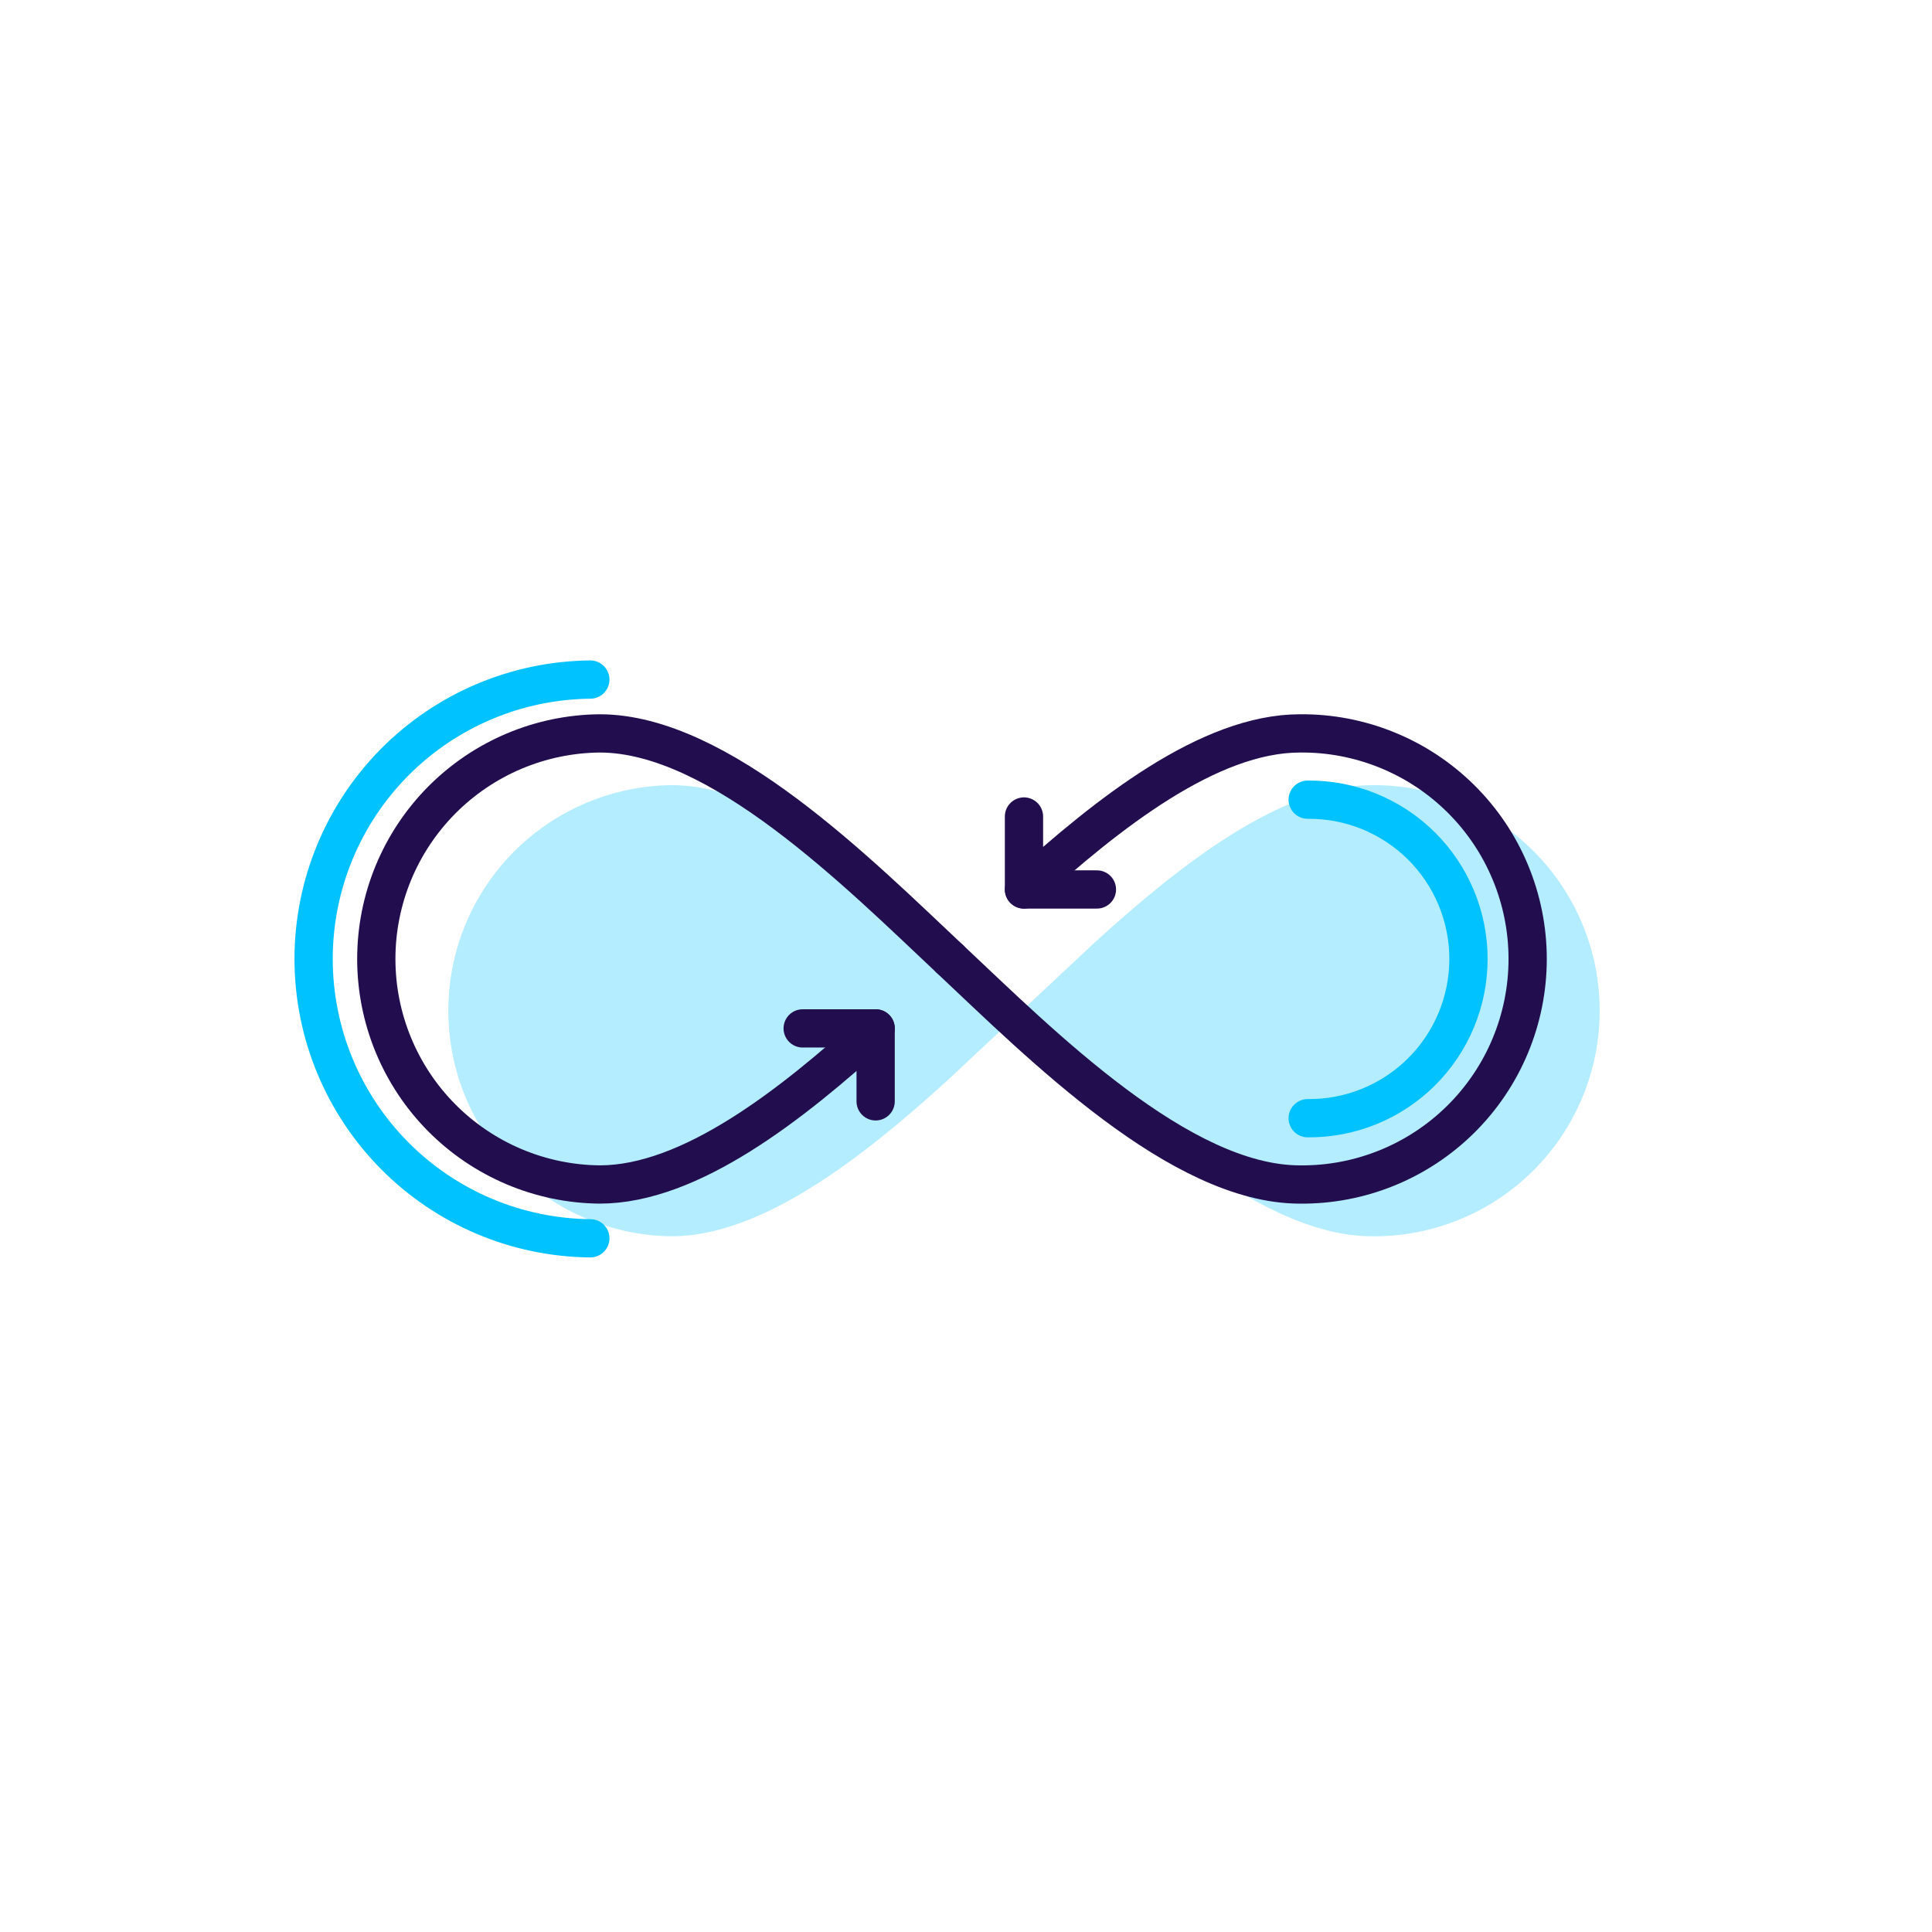
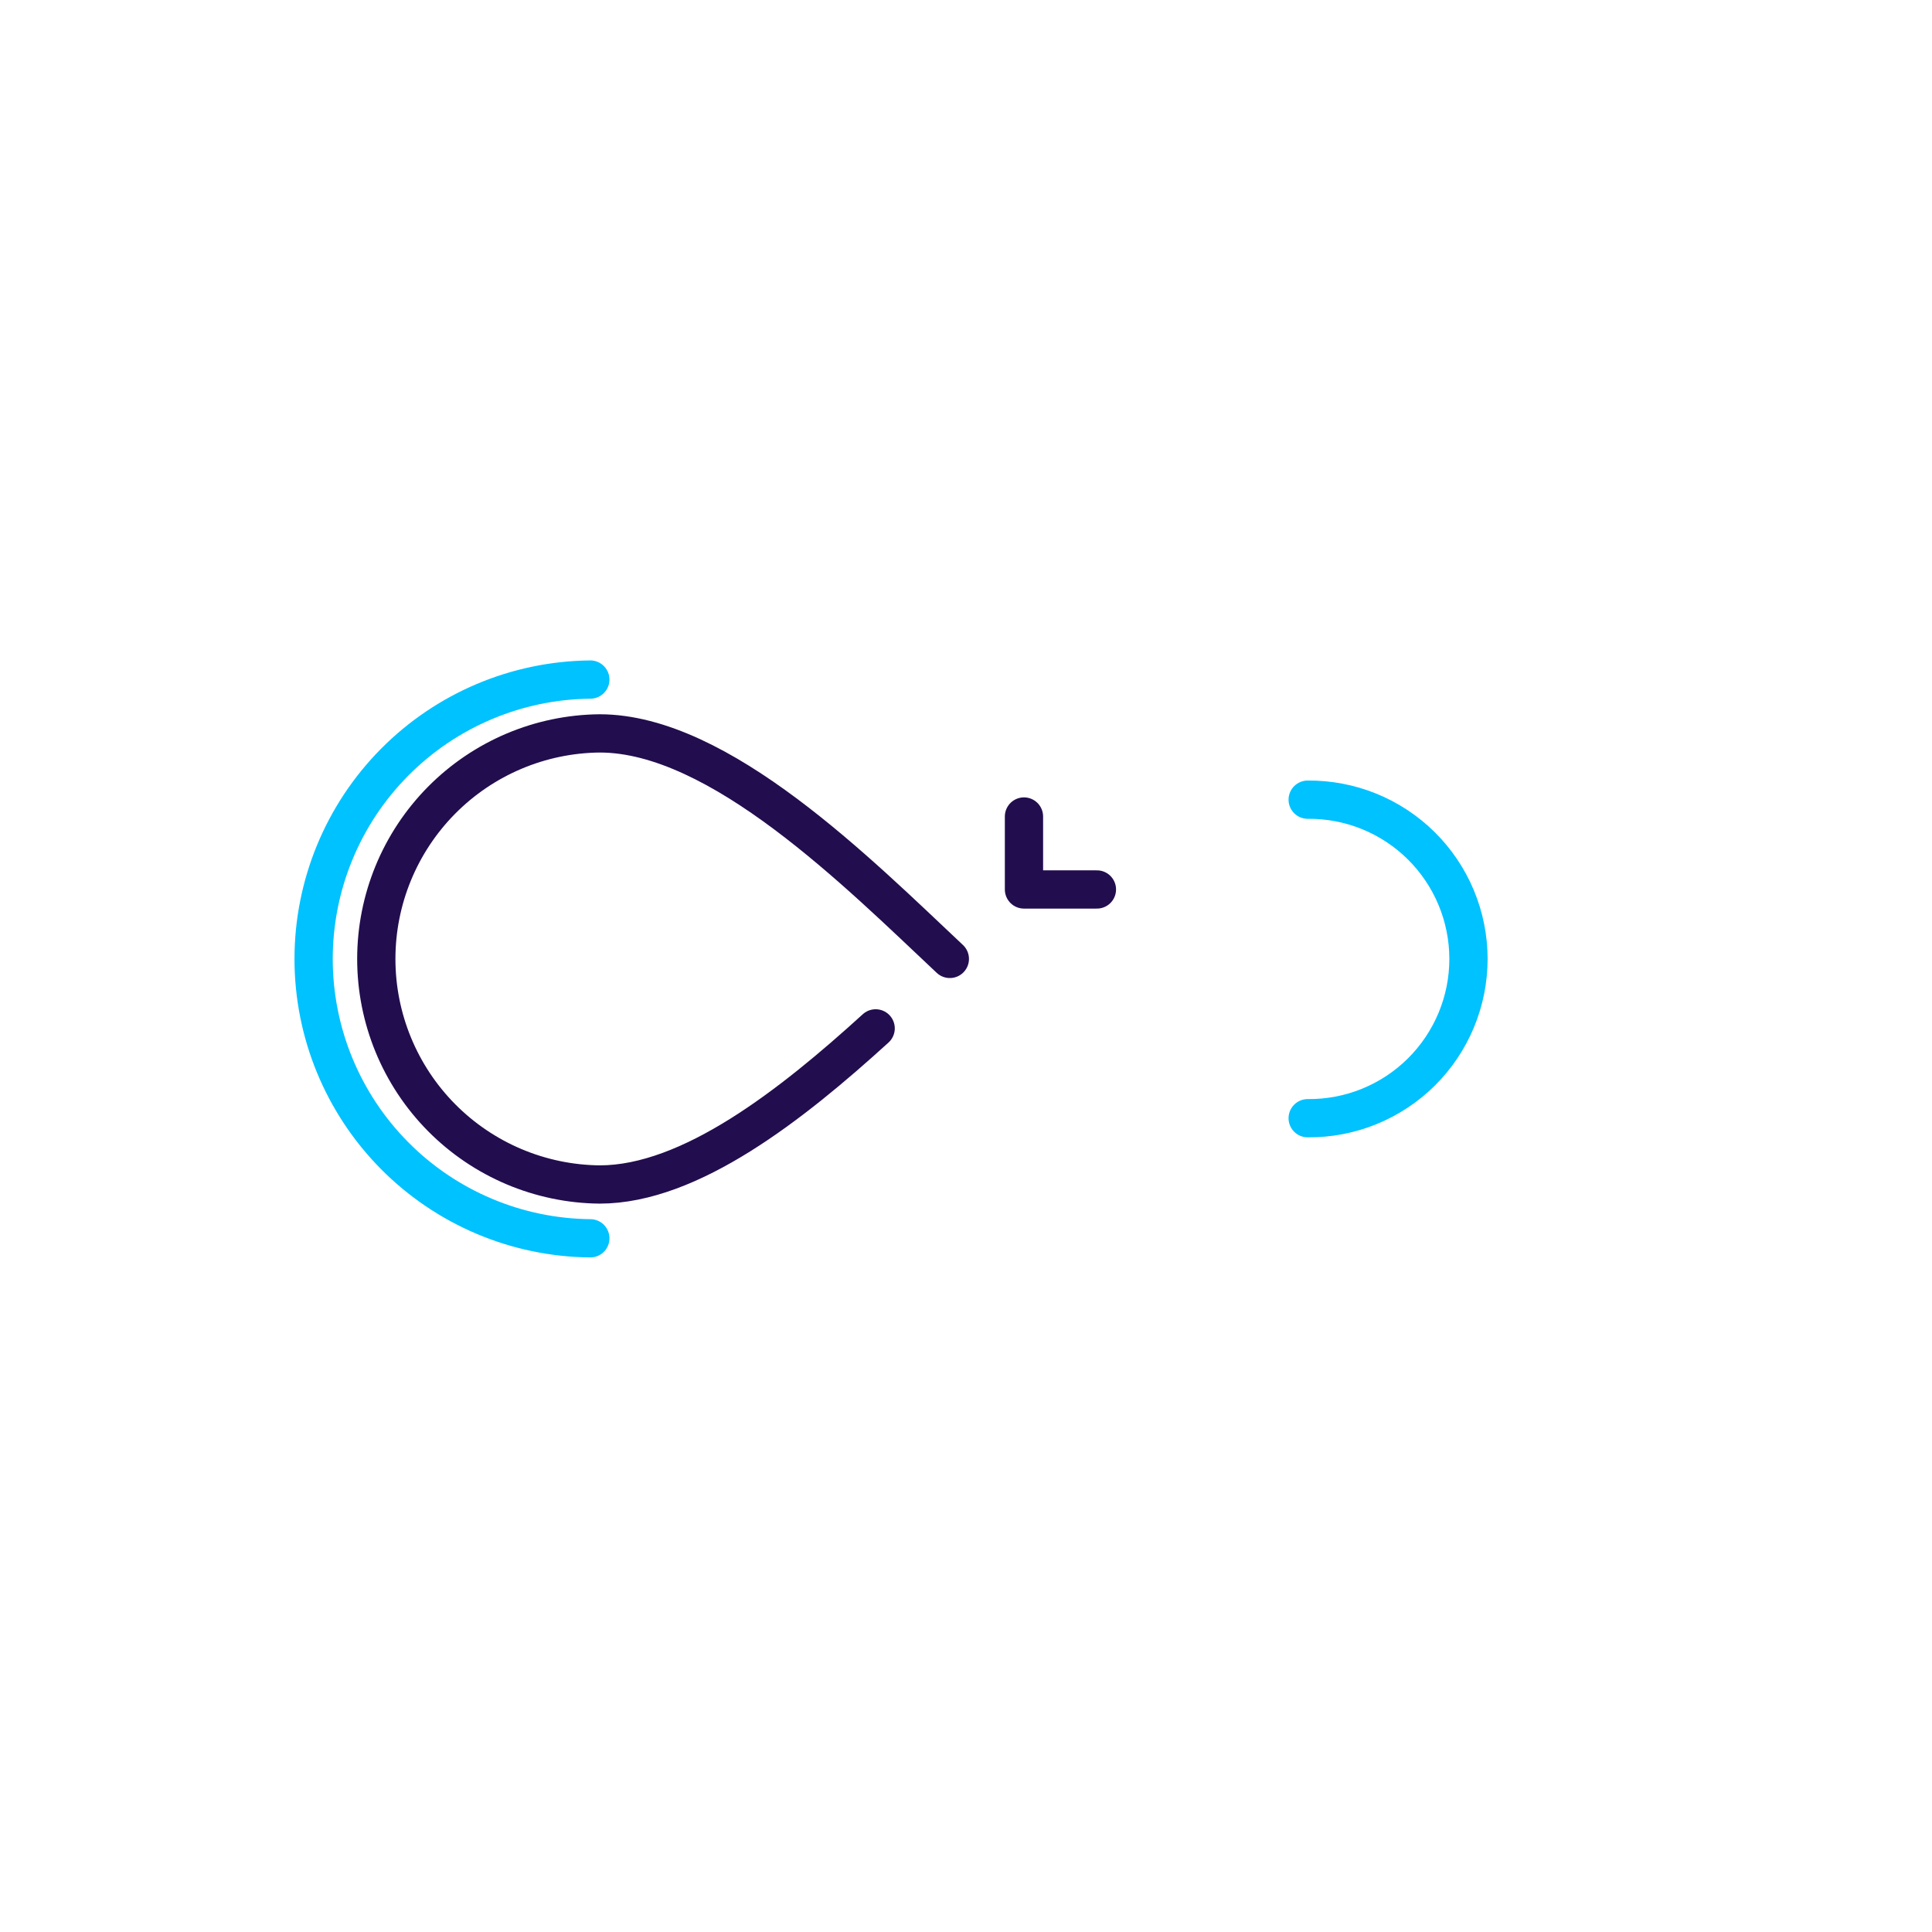
<svg xmlns="http://www.w3.org/2000/svg" width="101" height="101" viewBox="0 0 101 101" fill="none">
-   <path opacity="0.3" d="M57.298 49.207C61.679 45.224 66.98 41.047 71.723 41.047C73.281 41.033 74.827 41.327 76.27 41.913C77.714 42.498 79.027 43.365 80.134 44.461C81.241 45.557 82.119 46.862 82.719 48.3C83.319 49.738 83.627 51.281 83.627 52.839C83.627 54.397 83.319 55.939 82.719 57.377C82.119 58.815 81.241 60.12 80.134 61.216C79.027 62.313 77.714 63.179 76.27 63.765C74.827 64.351 73.281 64.645 71.723 64.63C65.458 64.63 58.207 57.337 53.421 52.838" fill="#00C2FF" />
-   <path opacity="0.3" d="M49.543 56.468C45.167 60.451 39.859 64.629 35.117 64.629C32.009 64.6 29.039 63.344 26.852 61.136C24.664 58.928 23.437 55.946 23.437 52.838C23.437 49.73 24.664 46.748 26.852 44.54C29.039 42.332 32.009 41.077 35.117 41.047C41.383 41.047 48.634 48.339 53.42 52.837" fill="#00C2FF" />
-   <path d="M53.532 46.5C57.913 42.517 63.214 38.34 67.958 38.34C69.516 38.325 71.061 38.62 72.504 39.206C73.948 39.791 75.261 40.658 76.368 41.754C77.475 42.85 78.354 44.155 78.953 45.593C79.553 47.031 79.862 48.574 79.862 50.132C79.862 51.69 79.553 53.232 78.953 54.67C78.354 56.108 77.475 57.413 76.368 58.509C75.261 59.605 73.948 60.472 72.504 61.058C71.061 61.644 69.516 61.938 67.958 61.923C61.693 61.923 54.441 54.63 49.655 50.131" stroke="#220D4E" stroke-width="2" stroke-linecap="round" stroke-linejoin="round" />
  <path d="M68.362 41.805C69.462 41.795 70.553 42.002 71.573 42.416C72.592 42.83 73.519 43.441 74.301 44.215C75.082 44.99 75.703 45.911 76.126 46.926C76.55 47.942 76.768 49.031 76.768 50.131C76.768 51.231 76.55 52.32 76.126 53.336C75.703 54.351 75.082 55.272 74.301 56.047C73.519 56.821 72.592 57.432 71.573 57.846C70.553 58.26 69.462 58.467 68.362 58.457" stroke="#00C2FF" stroke-width="2" stroke-linecap="round" stroke-linejoin="round" />
  <path d="M57.344 46.499H53.531V42.685" stroke="#220D4E" stroke-width="2" stroke-linecap="round" stroke-linejoin="round" />
  <path d="M45.777 53.761C41.401 57.744 36.094 61.922 31.351 61.922C28.244 61.893 25.273 60.637 23.086 58.429C20.899 56.221 19.672 53.239 19.672 50.131C19.672 47.023 20.899 44.041 23.086 41.833C25.273 39.625 28.244 38.369 31.351 38.34C37.617 38.34 44.869 45.632 49.655 50.13" stroke="#220D4E" stroke-width="2" stroke-linecap="round" stroke-linejoin="round" />
  <path d="M30.861 64.735C27.012 64.699 23.333 63.144 20.624 60.409C17.915 57.674 16.395 53.98 16.395 50.131C16.395 46.281 17.915 42.588 20.624 39.853C23.333 37.118 27.012 35.563 30.861 35.526" stroke="#00C2FF" stroke-width="2" stroke-linecap="round" stroke-linejoin="round" />
-   <path d="M41.962 53.762H45.776V57.575" stroke="#220D4E" stroke-width="2" stroke-linecap="round" stroke-linejoin="round" />
</svg>